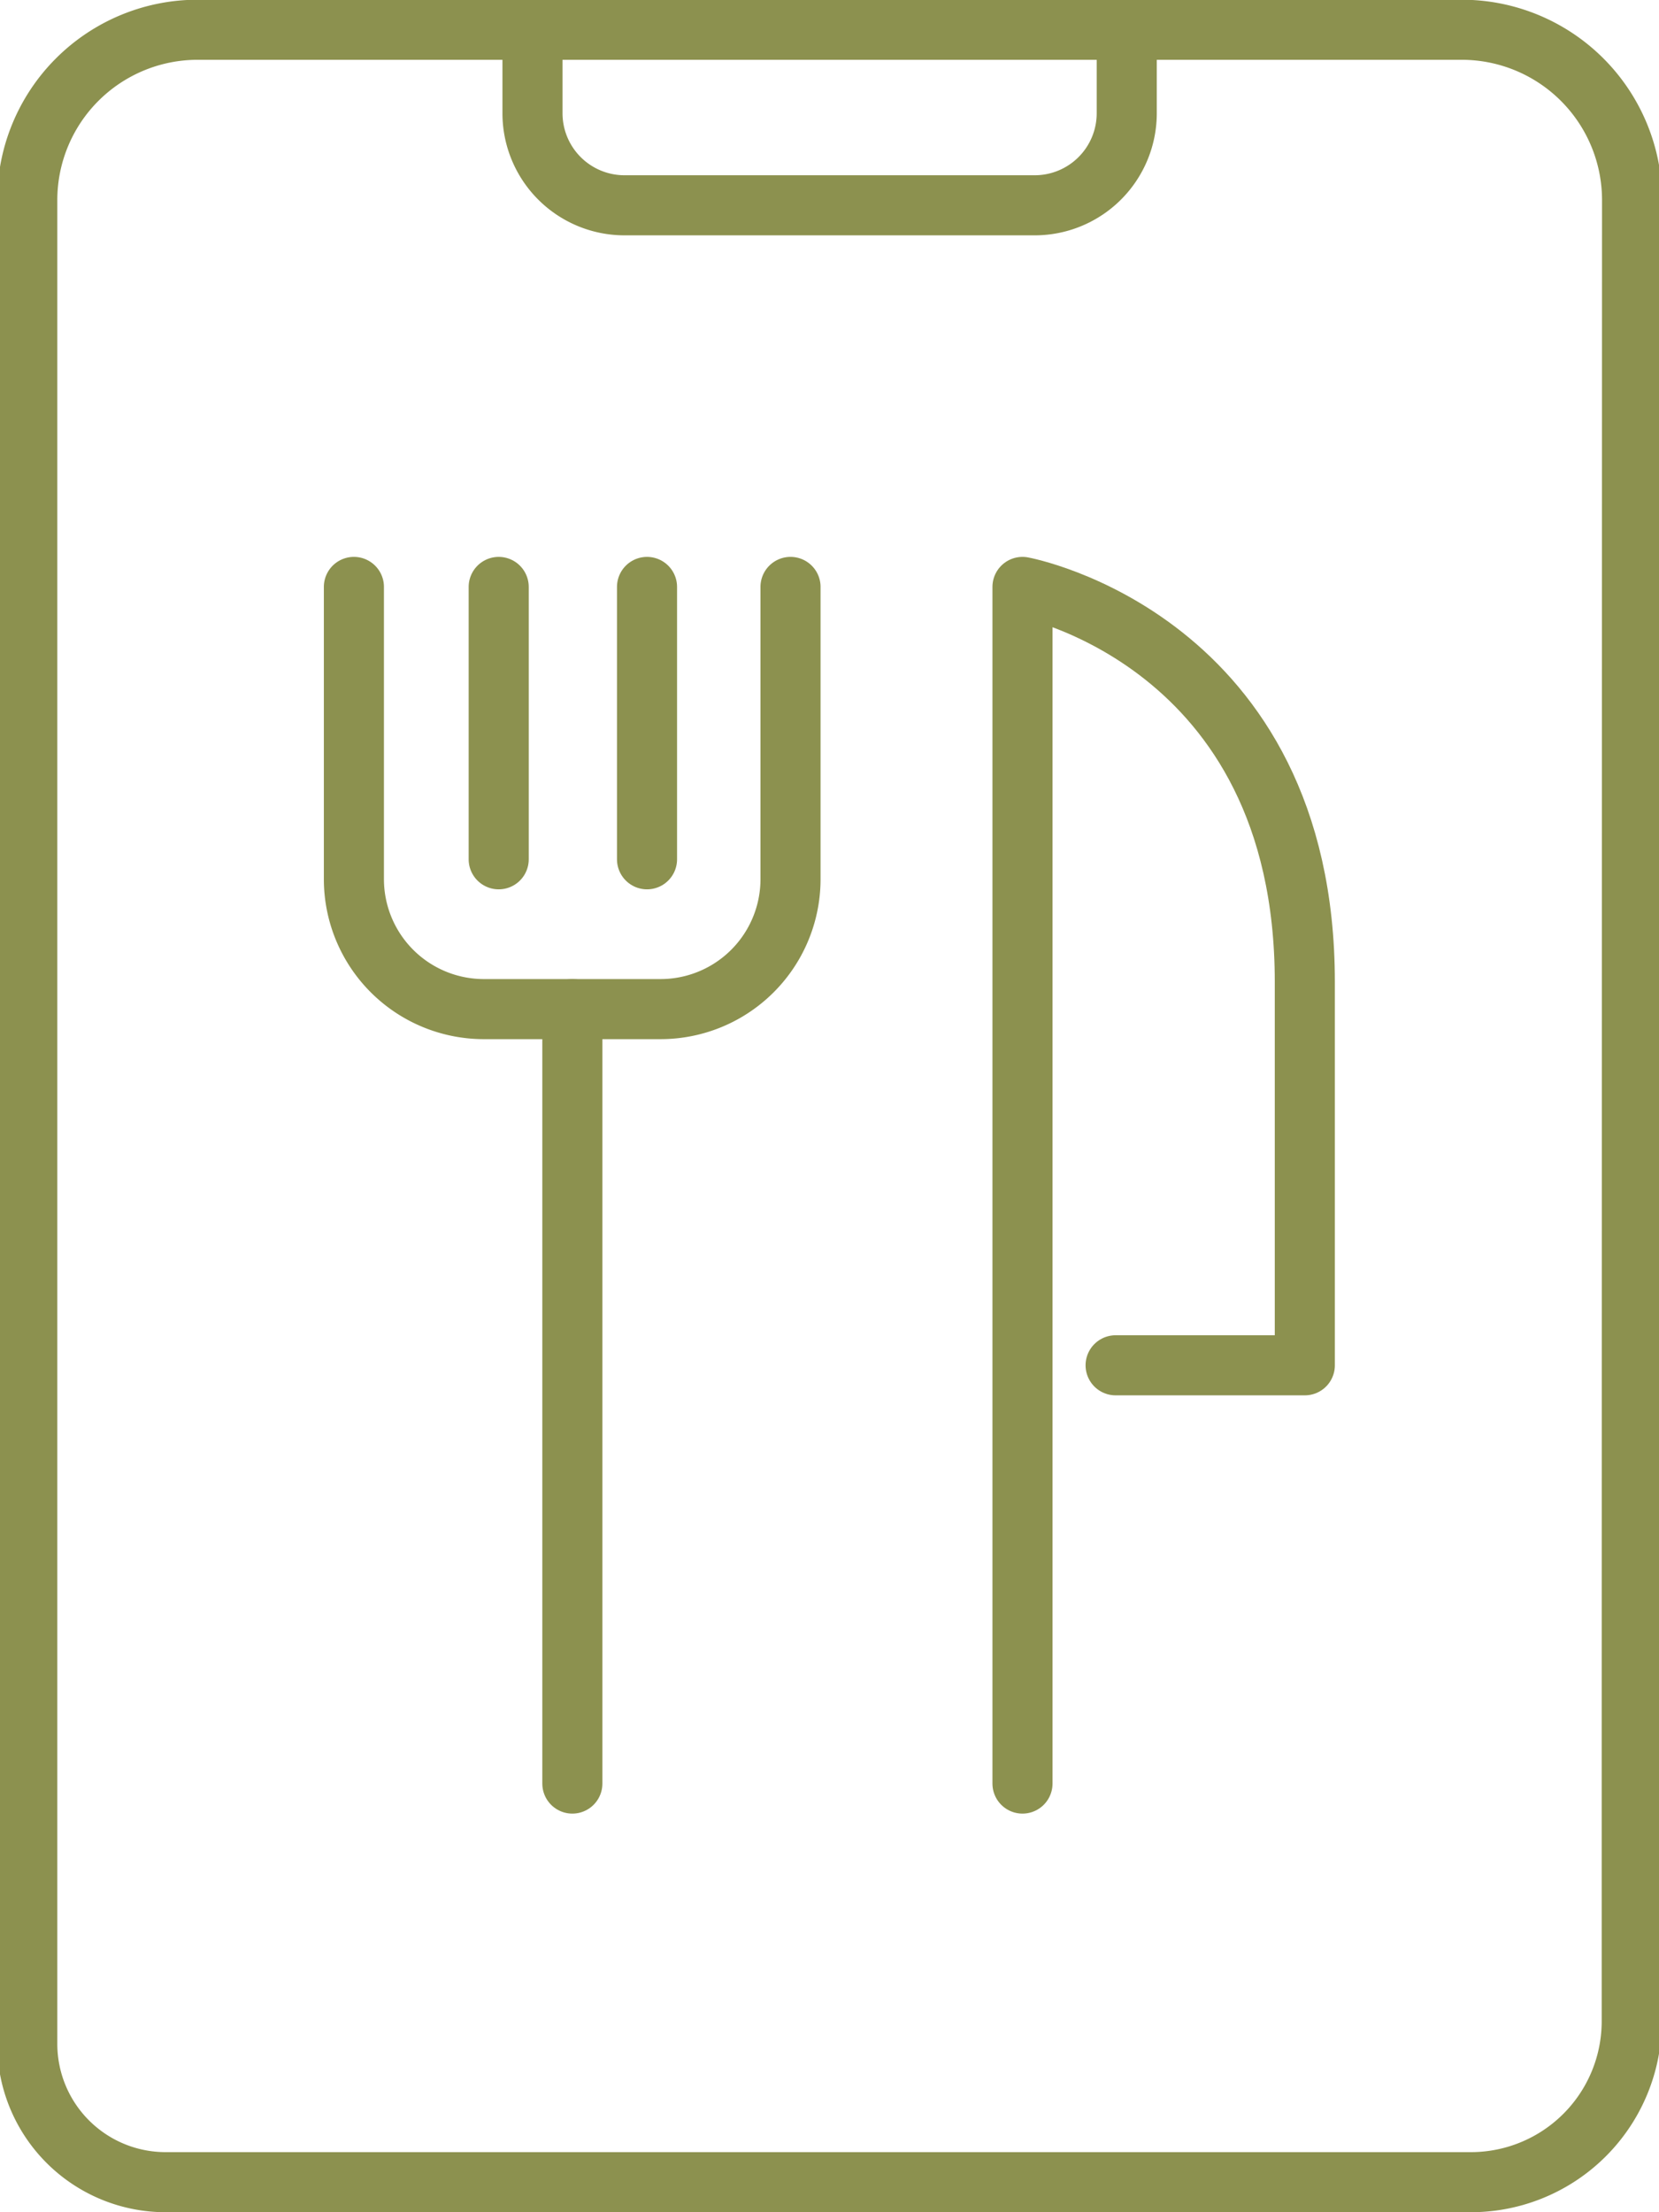
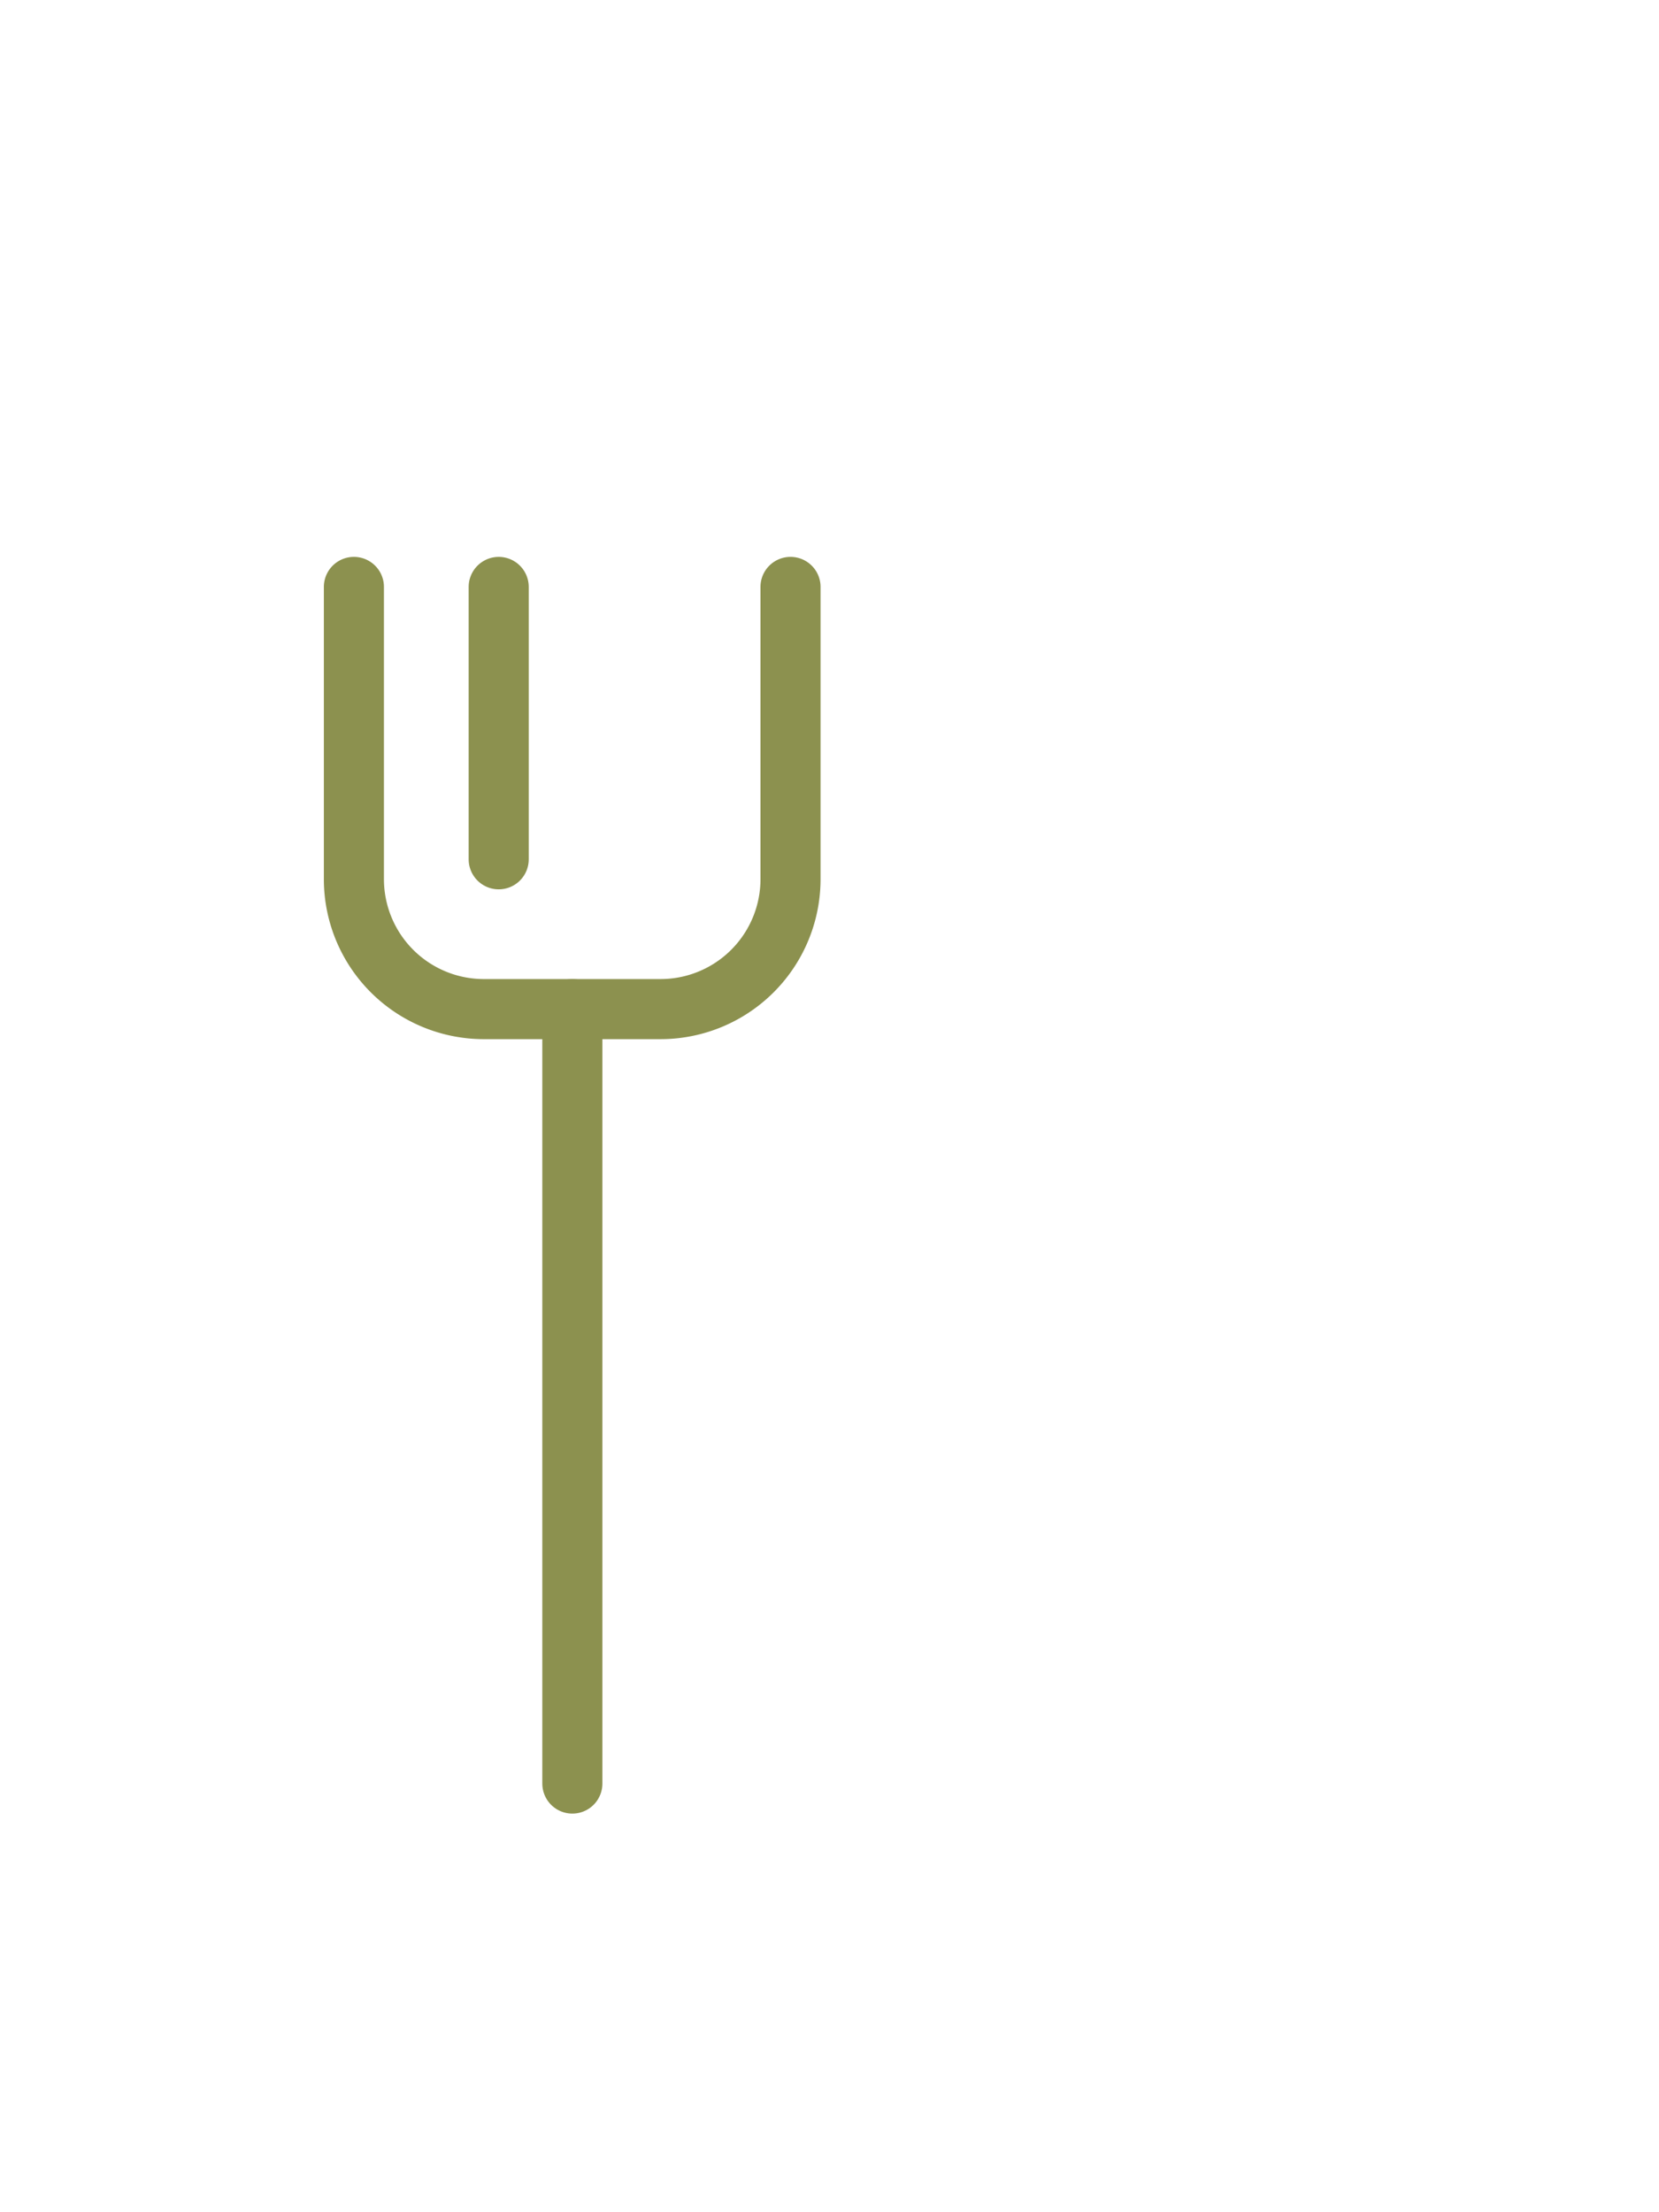
<svg xmlns="http://www.w3.org/2000/svg" preserveAspectRatio="xMidYMid slice" width="51px" height="68px" viewBox="0 0 29.313 38.954">
  <g id="Gruppe_8745" data-name="Gruppe 8745" transform="translate(-821.03 -1289.476)">
    <g id="Gruppe_8744" data-name="Gruppe 8744">
      <g id="Gruppe_8740" data-name="Gruppe 8740">
-         <path id="Pfad_7466" data-name="Pfad 7466" d="M849.814,1320.022v5.046a2.833,2.833,0,0,1-2.833,2.833H823.995a2.436,2.436,0,0,1-2.436-2.436V1293a3,3,0,0,1,3-3h22.261a3,3,0,0,1,3,3Z" fill="none" stroke="#8c914f" stroke-linecap="round" stroke-linejoin="round" stroke-width="1.058" />
-         <path id="Pfad_7467" data-name="Pfad 7467" d="M830.456,1290.005v1.465a1.621,1.621,0,0,0,1.621,1.621H839.3a1.621,1.621,0,0,0,1.621-1.621v-1.465" fill="none" stroke="#8c914f" stroke-linecap="round" stroke-linejoin="round" stroke-width="1.058" />
-       </g>
+         </g>
      <g id="Gruppe_8743" data-name="Gruppe 8743">
-         <path id="Pfad_7468" data-name="Pfad 7468" d="M839.085,1320.882v-21.071s4.972.917,4.972,6.957v6.749h-3.332" fill="none" stroke="#8c914f" stroke-linecap="round" stroke-linejoin="round" stroke-width="1.058" />
        <g id="Gruppe_8742" data-name="Gruppe 8742">
          <line id="Linie_3099" data-name="Linie 3099" y2="13.637" transform="translate(831.158 1307.245)" fill="none" stroke="#8c914f" stroke-linecap="round" stroke-linejoin="round" stroke-width="1.058" />
          <path id="Pfad_7469" data-name="Pfad 7469" d="M835,1299.811v5.145a2.289,2.289,0,0,1-2.29,2.289H829.6a2.289,2.289,0,0,1-2.289-2.289v-5.145" fill="none" stroke="#8c914f" stroke-linecap="round" stroke-linejoin="round" stroke-width="1.058" />
          <g id="Gruppe_8741" data-name="Gruppe 8741">
            <line id="Linie_3100" data-name="Linie 3100" y1="4.796" transform="translate(829.861 1299.811)" fill="none" stroke="#8c914f" stroke-linecap="round" stroke-linejoin="round" stroke-width="1.058" />
-             <line id="Linie_3101" data-name="Linie 3101" y1="4.796" transform="translate(832.473 1299.811)" fill="none" stroke="#8c914f" stroke-linecap="round" stroke-linejoin="round" stroke-width="1.058" />
          </g>
        </g>
      </g>
    </g>
  </g>
</svg>